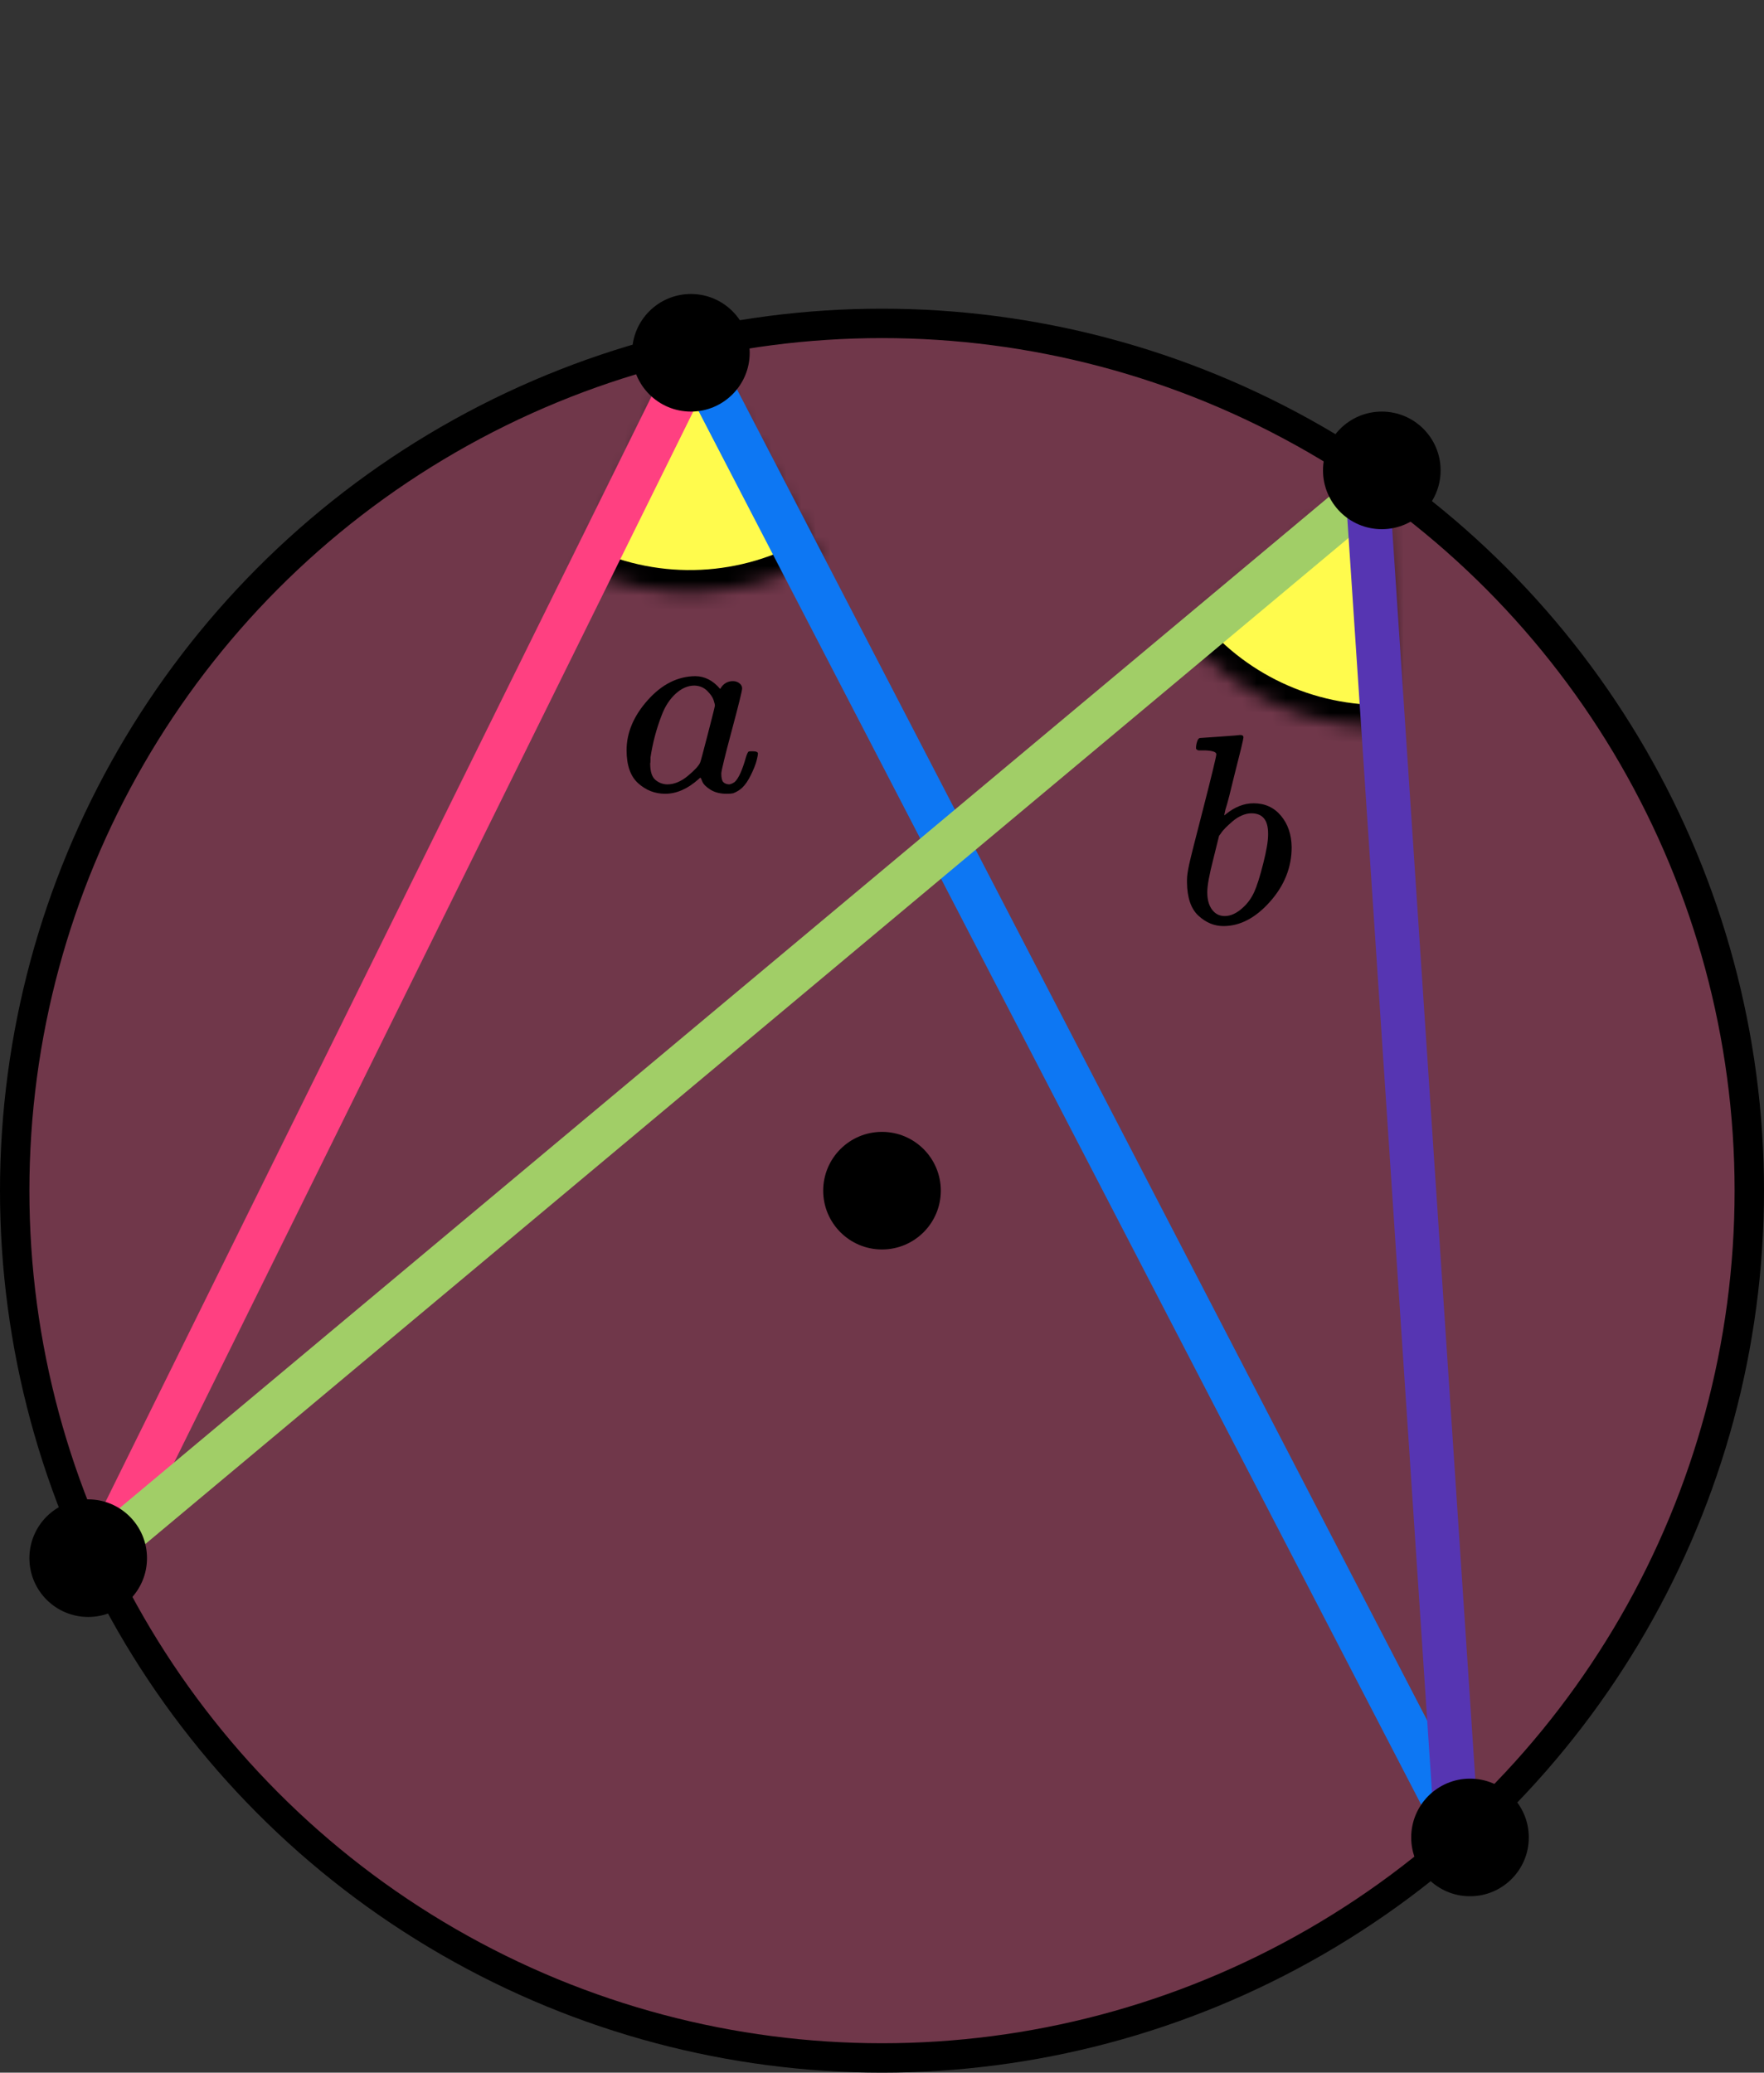
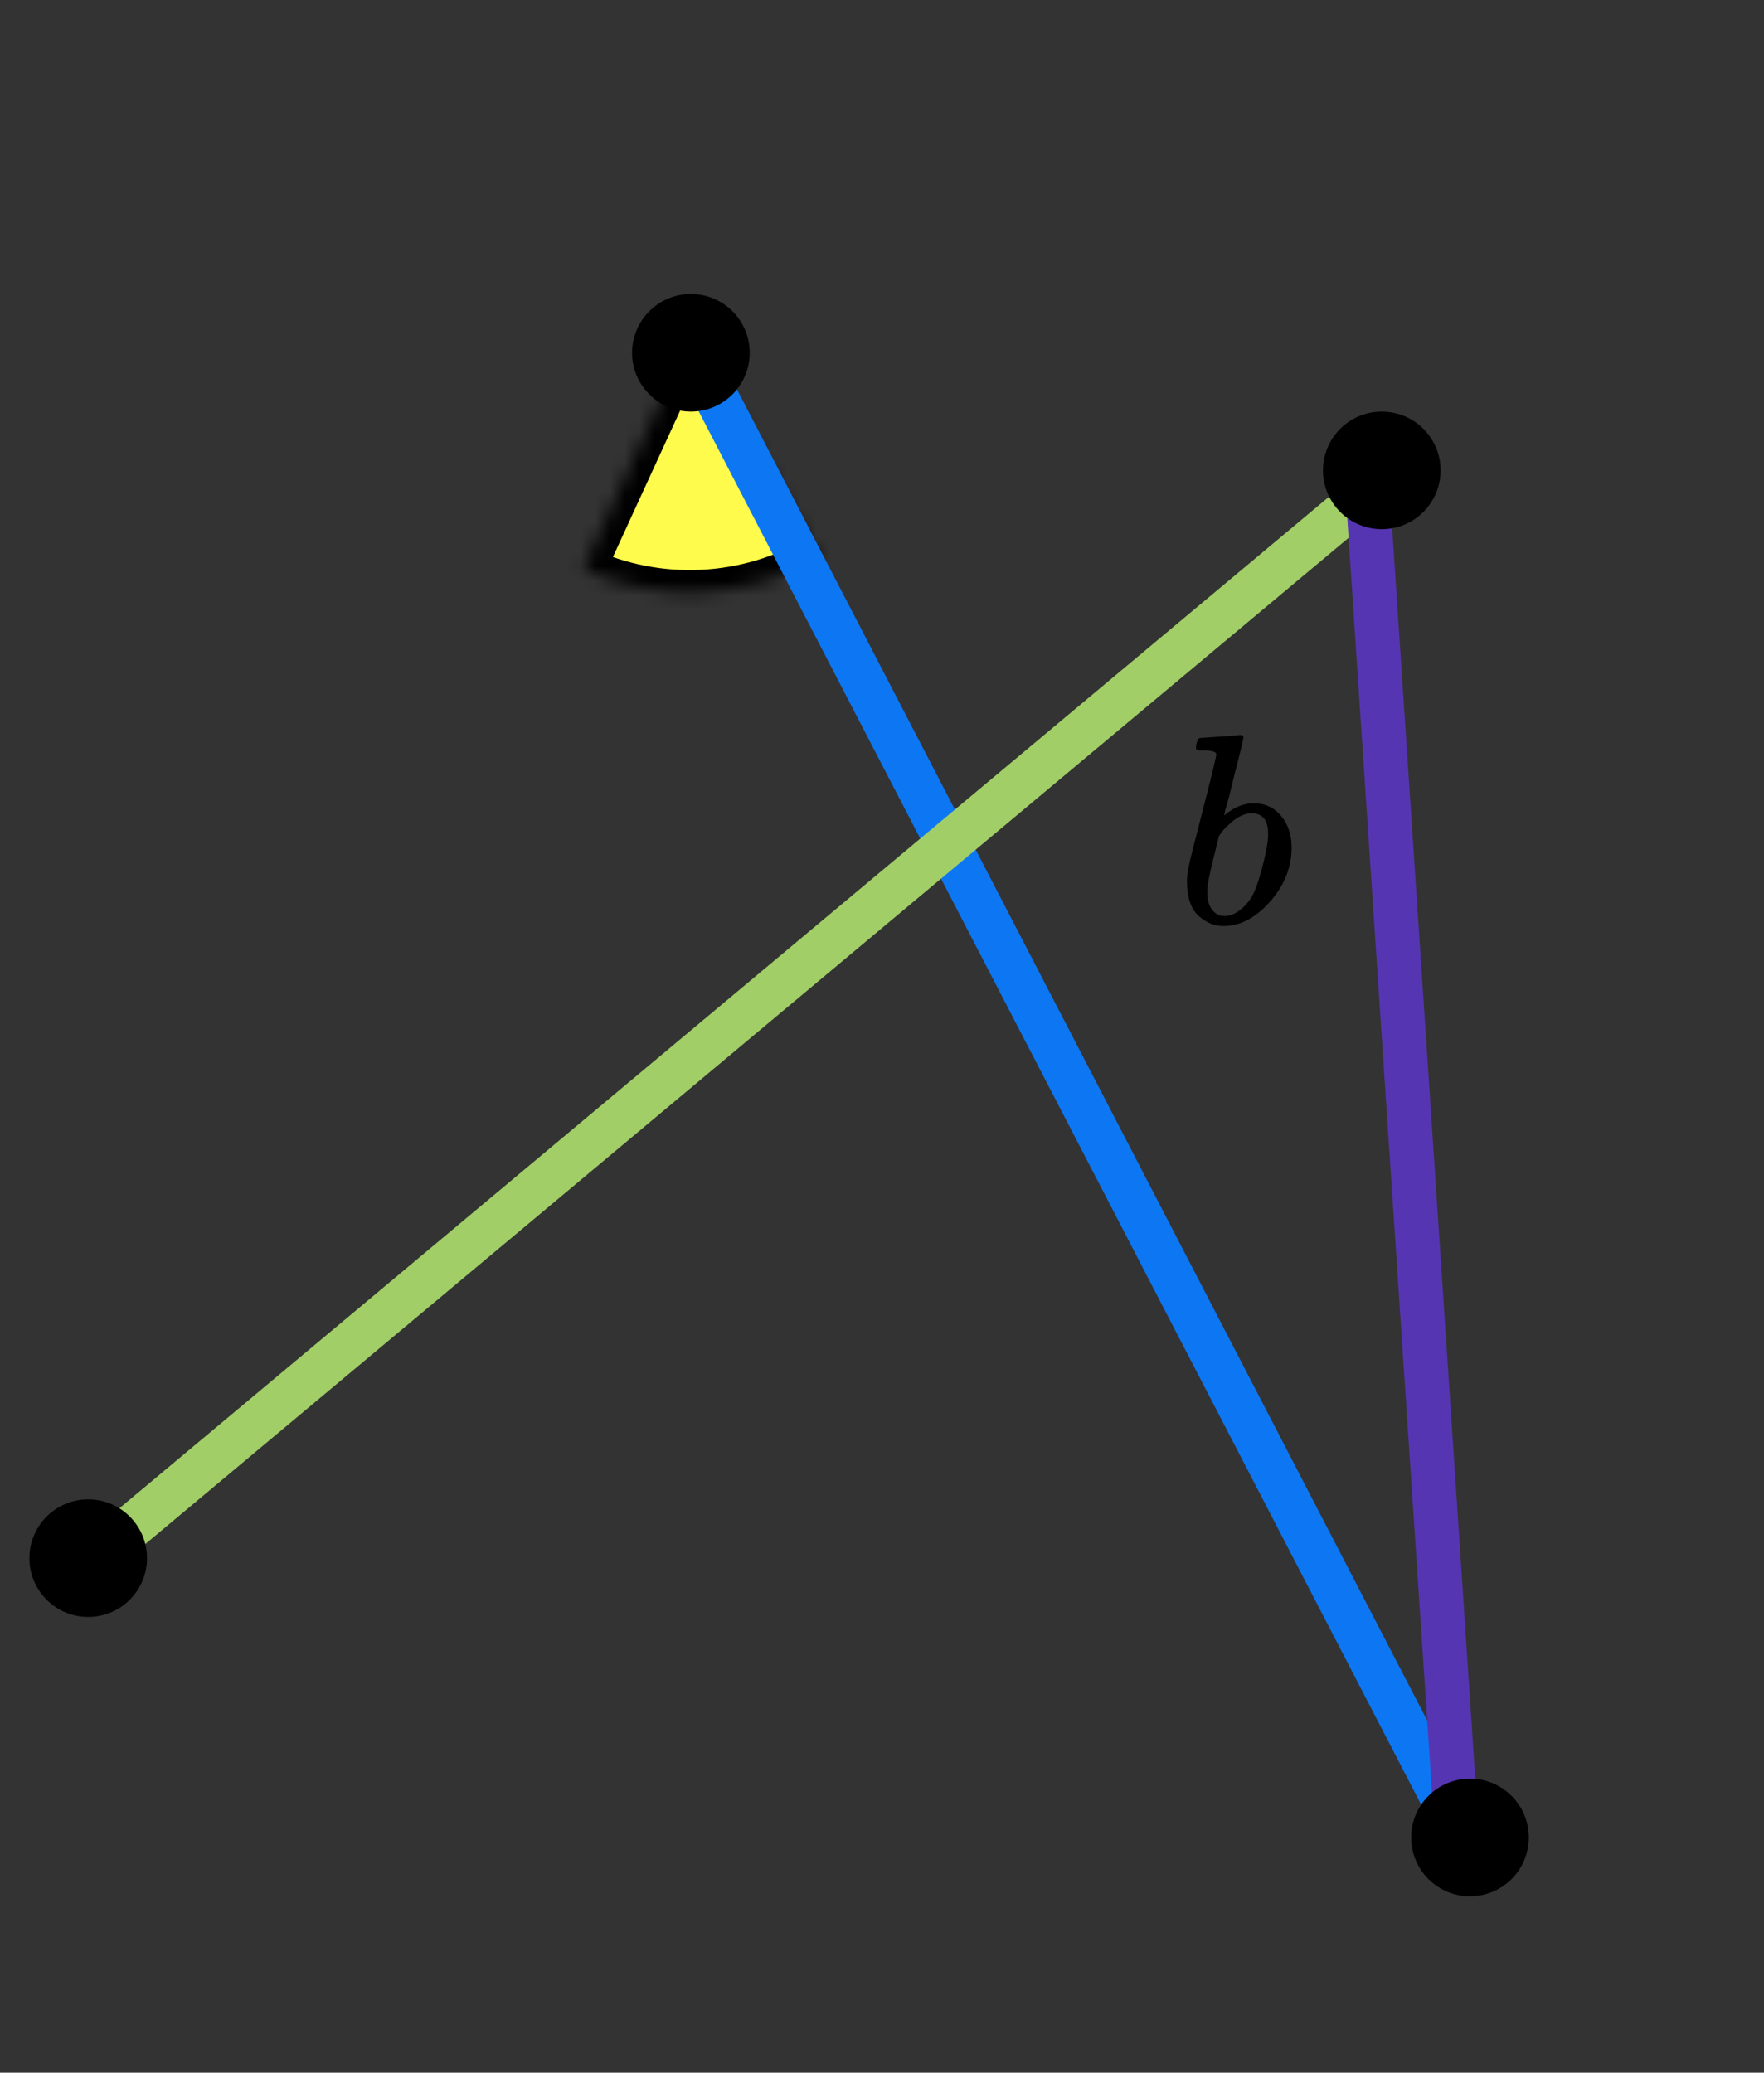
<svg xmlns="http://www.w3.org/2000/svg" width="120" height="141" viewBox="0 0 120 141" fill="none">
  <rect x="0" y="0" width="120" height="141" fill="#333333" stroke="none" />
-   <circle cx="60" cy="81" r="59" fill="#FF4081" fill-opacity="0.3" stroke="black" stroke-width="2" />
  <mask id="path-2-inside-1" fill="white">
    <path d="M55.637 37.934C53.232 39.33 50.527 40.129 47.749 40.261C44.972 40.394 42.203 39.858 39.675 38.698L46.92 22.92L55.637 37.934Z" />
  </mask>
  <path d="M55.637 37.934C53.232 39.33 50.527 40.129 47.749 40.261C44.972 40.394 42.203 39.858 39.675 38.698L46.92 22.92L55.637 37.934Z" fill="#FFFB4D" stroke="black" stroke-width="3" mask="url(#path-2-inside-1)" />
  <mask id="path-3-inside-2" fill="white">
-     <path d="M94.888 49.435C92.191 49.579 89.497 49.092 87.021 48.012C84.546 46.933 82.356 45.29 80.626 43.216L93.961 32.098L94.888 49.435Z" />
+     <path d="M94.888 49.435C92.191 49.579 89.497 49.092 87.021 48.012L93.961 32.098L94.888 49.435Z" />
  </mask>
-   <path d="M94.888 49.435C92.191 49.579 89.497 49.092 87.021 48.012C84.546 46.933 82.356 45.29 80.626 43.216L93.961 32.098L94.888 49.435Z" fill="#FFFB4D" stroke="black" stroke-width="3" mask="url(#path-3-inside-2)" />
  <path d="M47.31 24.297L99.136 124.25" stroke="#0D77F3" stroke-width="3" stroke-linecap="round" stroke-linejoin="round" />
-   <path d="M47.313 24.297L7.349 105.208" stroke="#FF4081" stroke-width="3" stroke-linecap="round" stroke-linejoin="round" />
  <path d="M93.044 33.546L7.348 105.208" stroke="#A1CE67" stroke-width="3" stroke-linecap="round" stroke-linejoin="round" />
  <path d="M93.043 33.545L99.094 124.594" stroke="#5635B2" stroke-width="3" stroke-linecap="round" stroke-linejoin="round" />
  <circle cx="47" cy="24" r="4" fill="black" />
  <circle cx="94" cy="32" r="4" fill="black" />
  <circle cx="6" cy="106" r="4" fill="black" />
  <circle cx="100" cy="125" r="4" fill="black" />
-   <circle cx="60" cy="81" r="4" fill="black" />
  <g clip-path="url(#clip0)">
    <path d="M42.625 51.038C42.625 49.843 43.104 48.708 44.061 47.632C45.018 46.556 46.095 46.012 47.292 46C47.934 46 48.501 46.29 48.992 46.869C49.194 46.514 49.484 46.337 49.861 46.337C50.025 46.337 50.17 46.384 50.296 46.479C50.422 46.574 50.485 46.692 50.485 46.834C50.485 46.987 50.252 47.934 49.786 49.672C49.32 51.41 49.081 52.392 49.068 52.616C49.068 52.912 49.112 53.107 49.2 53.202C49.288 53.296 49.421 53.35 49.597 53.361C49.71 53.35 49.836 53.296 49.975 53.202C50.239 52.965 50.498 52.398 50.749 51.499C50.825 51.262 50.888 51.138 50.938 51.126C50.964 51.115 51.027 51.109 51.127 51.109H51.203C51.442 51.109 51.562 51.162 51.562 51.268C51.562 51.339 51.531 51.499 51.468 51.747C51.404 51.996 51.279 52.315 51.09 52.705C50.901 53.095 50.699 53.391 50.485 53.592C50.321 53.746 50.12 53.87 49.88 53.965C49.78 53.988 49.629 54 49.427 54C48.999 54 48.64 53.911 48.35 53.734C48.06 53.556 47.871 53.373 47.783 53.184L47.67 52.918C47.657 52.906 47.632 52.912 47.594 52.936C47.569 52.959 47.544 52.983 47.519 53.007C46.775 53.669 46.02 54 45.251 54C44.559 54 43.948 53.764 43.419 53.291C42.889 52.817 42.625 52.066 42.625 51.038ZM48.633 48.004C48.633 47.934 48.602 47.803 48.539 47.614C48.476 47.425 48.331 47.218 48.104 46.993C47.878 46.769 47.588 46.65 47.235 46.639C46.794 46.639 46.372 46.822 45.969 47.188C45.566 47.555 45.251 48.034 45.025 48.625C44.659 49.559 44.401 50.529 44.25 51.534C44.25 51.57 44.25 51.635 44.25 51.73C44.25 51.824 44.244 51.895 44.231 51.942C44.231 52.474 44.344 52.841 44.571 53.042C44.798 53.243 45.069 53.35 45.384 53.361C45.862 53.361 46.335 53.166 46.801 52.776C47.267 52.386 47.544 52.084 47.632 51.871C47.657 51.824 47.827 51.191 48.142 49.973C48.457 48.755 48.621 48.099 48.633 48.004Z" fill="black" />
  </g>
  <g clip-path="url(#clip1)">
    <path d="M81.363 50.867C81.363 50.744 81.388 50.602 81.438 50.443C81.487 50.283 81.562 50.203 81.661 50.203C81.674 50.203 82.121 50.172 83.004 50.111C83.886 50.049 84.339 50.012 84.364 50C84.513 50 84.588 50.055 84.588 50.166C84.588 50.277 84.377 51.156 83.954 52.803C83.855 53.221 83.749 53.651 83.637 54.094C83.525 54.536 83.432 54.868 83.358 55.089L83.283 55.44C83.283 55.477 83.32 55.458 83.395 55.384C84.004 54.893 84.631 54.647 85.278 54.647C86.048 54.647 86.669 54.93 87.141 55.495C87.614 56.06 87.856 56.773 87.868 57.634C87.868 58.999 87.378 60.234 86.396 61.34C85.414 62.447 84.358 63 83.227 63C82.606 63 82.04 62.766 81.531 62.299C81.021 61.832 80.76 61.076 80.748 60.031V59.865C80.748 59.607 80.798 59.251 80.897 58.796C80.997 58.341 81.301 57.13 81.811 55.163C82.432 52.741 82.743 51.457 82.743 51.309C82.743 51.162 82.506 51.076 82.034 51.051C81.972 51.051 81.922 51.051 81.885 51.051H81.792C81.668 51.051 81.587 51.051 81.55 51.051C81.512 51.051 81.469 51.033 81.419 50.996C81.369 50.959 81.351 50.916 81.363 50.867ZM86.265 56.804V56.694C86.265 55.784 85.886 55.329 85.128 55.329C84.917 55.329 84.7 55.378 84.476 55.477C84.252 55.575 84.047 55.704 83.861 55.864C83.674 56.024 83.513 56.171 83.376 56.306C83.24 56.442 83.128 56.577 83.041 56.712L82.929 56.86L82.537 58.445C82.264 59.503 82.127 60.252 82.127 60.695C82.127 61.285 82.276 61.728 82.575 62.023C82.774 62.219 83.022 62.318 83.32 62.318C83.73 62.318 84.147 62.121 84.569 61.728C84.88 61.445 85.128 61.101 85.315 60.695C85.501 60.289 85.706 59.644 85.93 58.759C86.154 57.874 86.265 57.222 86.265 56.804Z" fill="black" />
  </g>
  <defs>
    <clipPath id="clip0">
-       <rect width="10" height="8" fill="white" transform="translate(42 46)" />
-     </clipPath>
+       </clipPath>
    <clipPath id="clip1">
      <rect width="8" height="13" fill="white" transform="translate(80 50)" />
    </clipPath>
  </defs>
</svg>